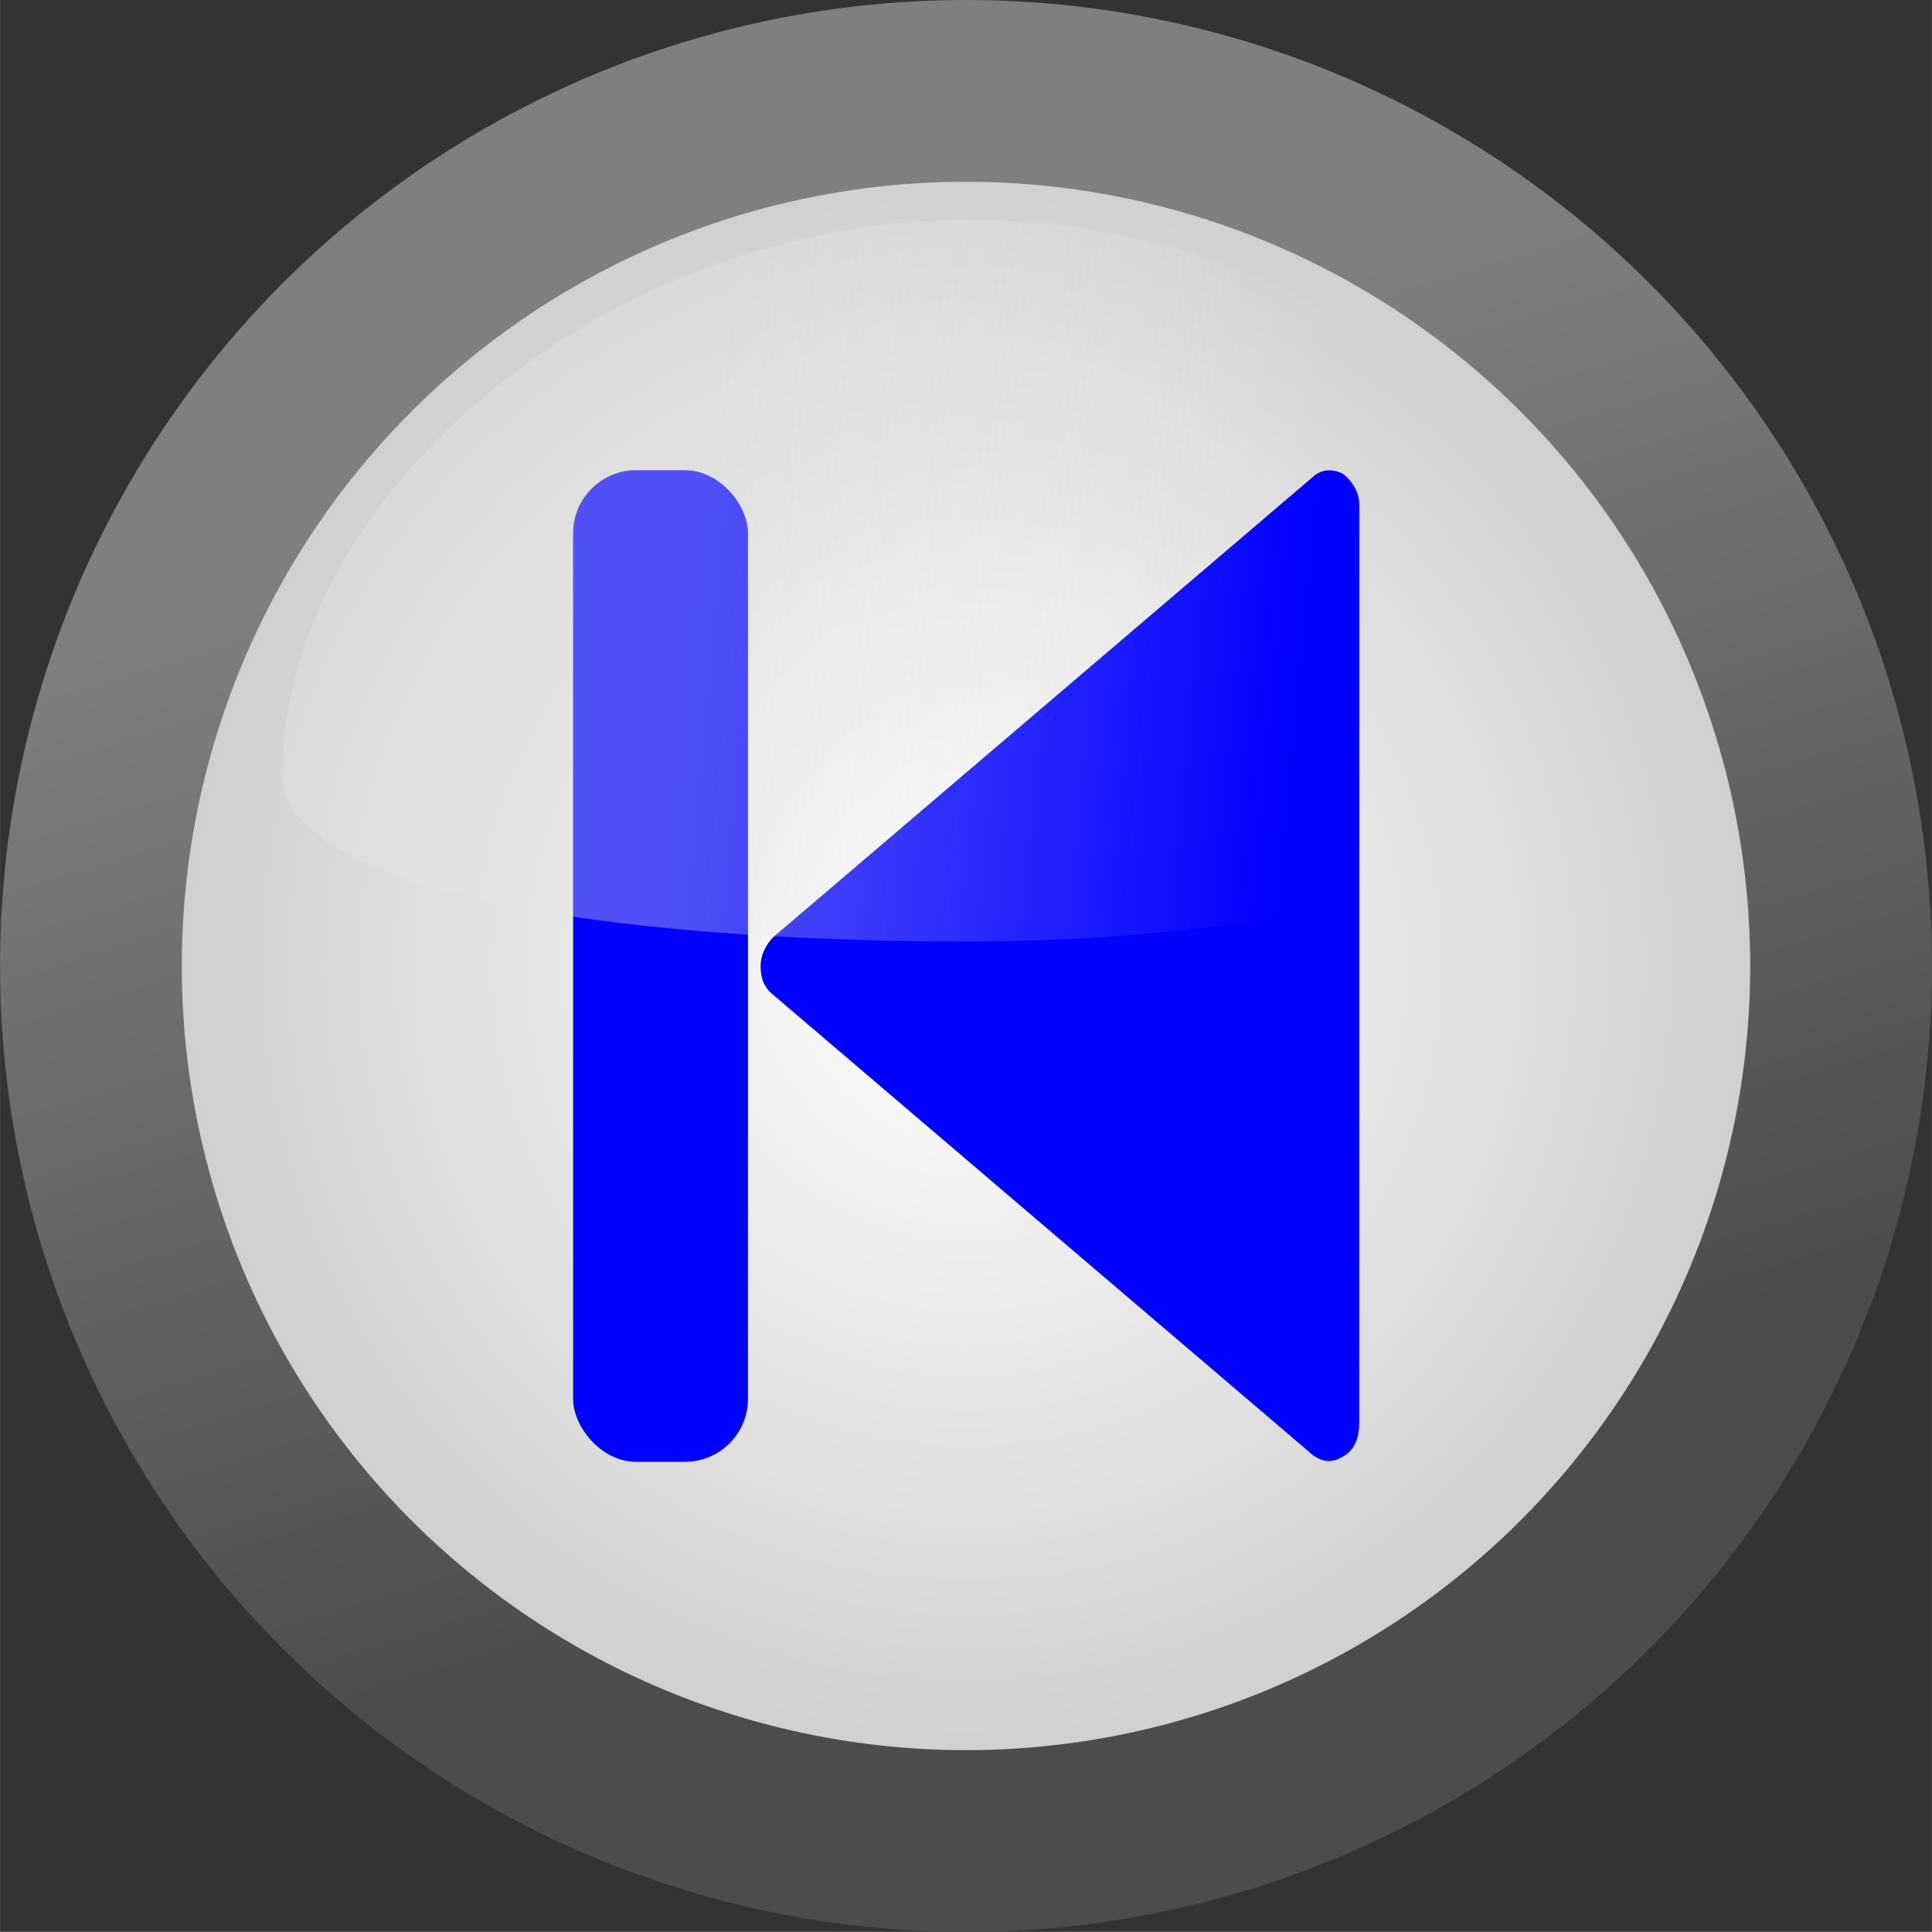
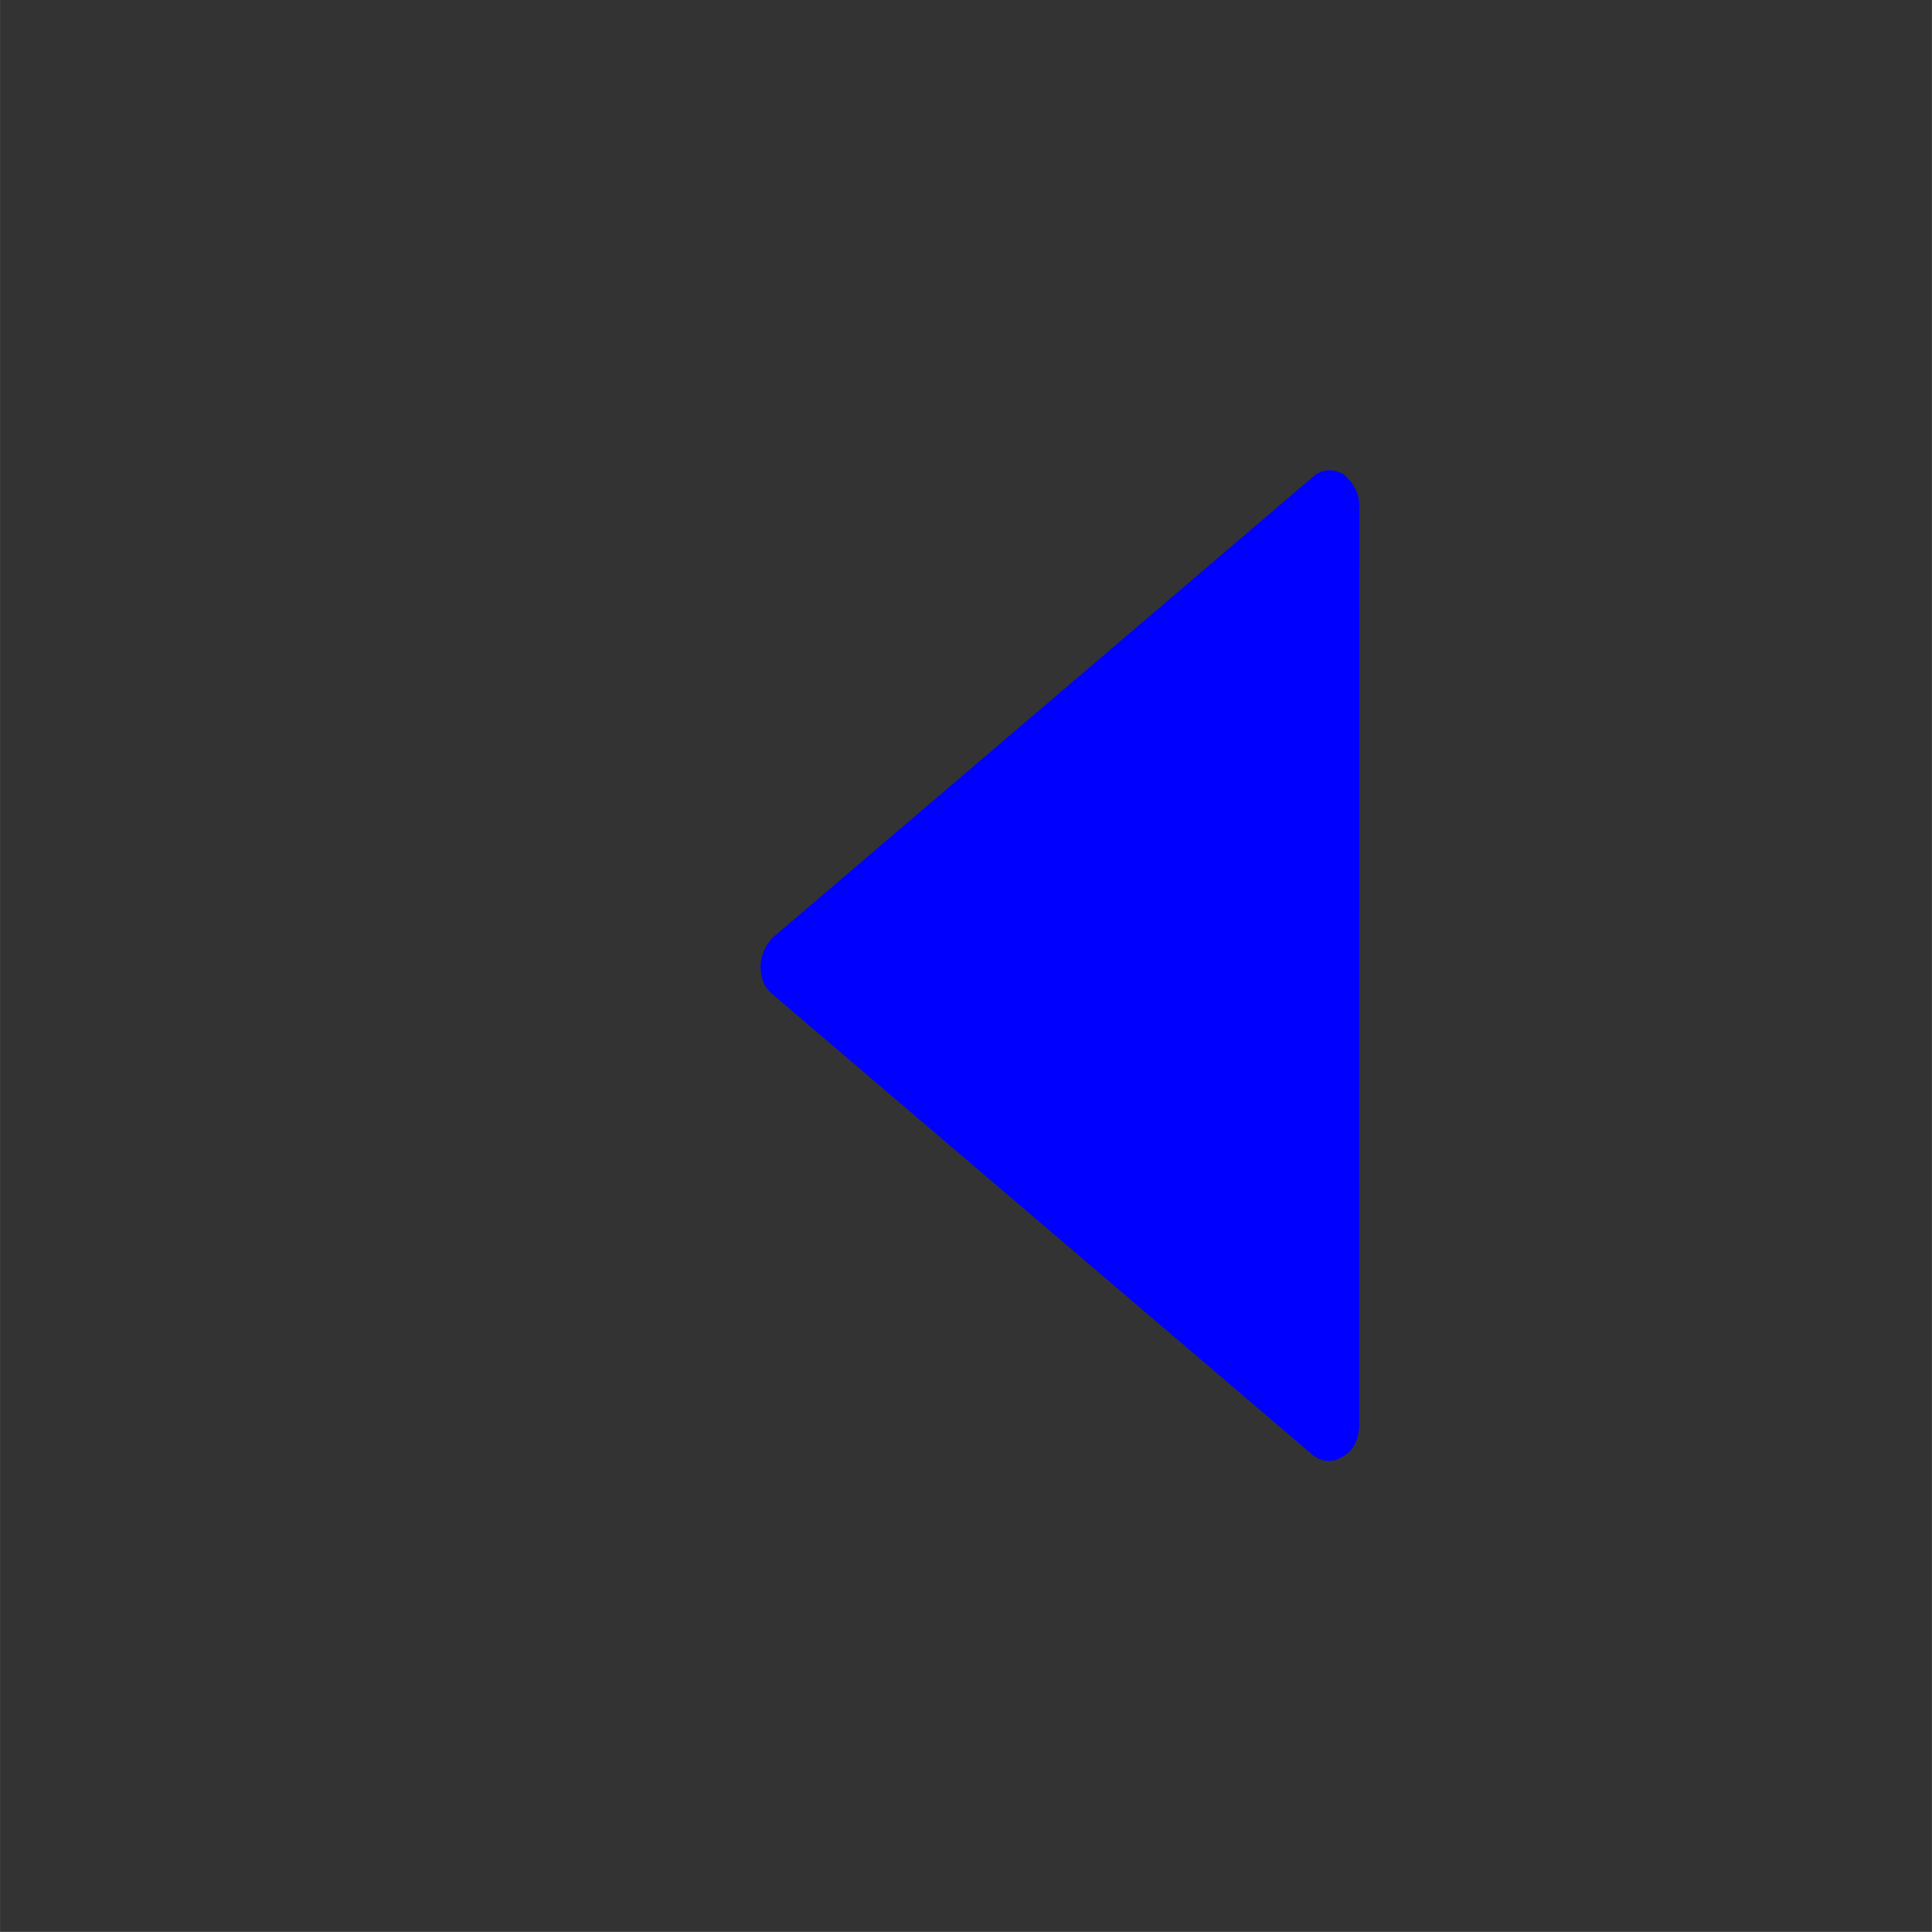
<svg xmlns="http://www.w3.org/2000/svg" xmlns:ns1="http://www.inkscape.org/namespaces/inkscape" xmlns:ns2="http://sodipodi.sourceforge.net/DTD/sodipodi-0.dtd" xmlns:xlink="http://www.w3.org/1999/xlink" xml:space="preserve" width="23.757mm" height="23.756mm" style="shape-rendering:geometricPrecision; text-rendering:geometricPrecision; image-rendering:optimizeQuality; fill-rule:evenodd; clip-rule:evenodd" viewBox="0 0 3.55 3.55" id="svg2" version="1.1" ns1:version="0.48.3.1 r9886" ns2:docname="227.svg">
  <rect x="0" y="0" width="3.55" height="3.55" fill="#333333" stroke="none" />
  <ns2:namedview pagecolor="#ffffff" bordercolor="#666666" borderopacity="1" objecttolerance="10" gridtolerance="10" guidetolerance="10" ns1:pageopacity="0" ns1:pageshadow="2" ns1:window-width="1440" ns1:window-height="844" id="namedview35" showgrid="false" ns1:zoom="3.9650823" ns1:cx="27.806769" ns1:cy="78.639197" ns1:window-x="-4" ns1:window-y="-4" ns1:window-maximized="1" ns1:current-layer="svg2" />
  <defs id="defs4">
    <linearGradient ns1:collect="always" id="linearGradient3006">
      <stop style="stop-color:#e6e6e6;stop-opacity:1" offset="0" id="stop3008" />
      <stop style="stop-color:#ffffff;stop-opacity:0;" offset="1" id="stop3010" />
    </linearGradient>
    <style type="text/css" id="style6">
   
    .fil2 {fill:#333333}
    .fil3 {fill:url(#id0)}
    .fil0 {fill:url(#id1)}
    .fil1 {fill:url(#id2)}
   
  </style>
    <linearGradient id="id0" gradientUnits="userSpaceOnUse" x1="2.493" y1="0.971" x2="1.066" y2="1.163">
      <stop offset="0" style="stop-color:#ffffff;stop-opacity:1" id="stop9" />
      <stop offset="1" style="stop-color:#cccccc;stop-opacity:1" id="stop11" />
    </linearGradient>
    <linearGradient id="id1" gradientUnits="userSpaceOnUse" x1="2.069" y1="2.749" x2="1.481" y2="0.801">
      <stop offset="0" style="stop-color:#4C4C4C" id="stop14" />
      <stop offset="1" style="stop-color:#7F7F7F" id="stop16" />
    </linearGradient>
    <radialGradient id="id2" gradientUnits="userSpaceOnUse" cx="1.775" cy="1.775" r="5.933" fx="1.775" fy="1.775" gradientTransform="matrix(0.355,0,0,0.36,1.146,1.135)">
      <stop offset="0" style="stop-color:white" id="stop19" />
      <stop offset="0.929" style="stop-color:#BFBFBF" id="stop21" />
      <stop offset="1" style="stop-color:#7F7F7F" id="stop23" />
    </radialGradient>
    <linearGradient ns1:collect="always" xlink:href="#id0" id="linearGradient3015" gradientUnits="userSpaceOnUse" x1="2.109" y1="1.167" x2="1.194" y2="1.283" />
    <style id="style3023" type="text/css">
   
    .fil0 {fill:blue}
   
  </style>
    <linearGradient ns1:collect="always" xlink:href="#linearGradient3006" id="linearGradient3012" x1="1.279" y1="1.113" x2="2.392" y2="1.219" gradientUnits="userSpaceOnUse" />
    <linearGradient ns1:collect="always" xlink:href="#linearGradient3006" id="linearGradient3011" gradientUnits="userSpaceOnUse" x1="1.279" y1="1.113" x2="2.392" y2="1.219" />
  </defs>
  <g id="hmigradengt" ns1:label="#g3010">
-     <circle class="fil0" cx="1.775" cy="1.775" r="1.775" id="circle27" style="fill:url(#id1)" ns2:cx="1.7752" ns2:cy="1.77517" ns2:rx="1.7752" ns2:ry="1.7752" />
-   </g>
-   <circle ns2:ry="1.4410501" ns2:rx="1.4410501" ns2:cy="1.77516" ns2:cx="1.7752" style="fill:url(#id2)" id="circle29" r="1.441" cy="1.775" cx="1.775" class="fil1" />
+     </g>
  <g id="shape" ns1:label="#g3005">
    <g transform="matrix(3.313,0,0,3.313,1.053,0.864)" id="g3035" style="fill-rule:evenodd">
      <g id="图层_x0020_1">
        <g id="_170158960">
          <path style="fill:#0000ff" ns1:connector-curvature="0" id="_170160696" class="fil0" d="m 0.436,0.53 4.51e-5,-0.511 C 0.436,0.012 0.432,0.006 0.427,0.002 0.421,-0.001 0.415,-6.8124e-4 0.41,0.004 l -0.299,0.255 c -0.004,0.004 -0.007,0.01 -0.007,0.016 -4.51e-6,0.007 0.002,0.012 0.007,0.016 l 0.299,0.255 c 0.005,0.004 0.011,0.005 0.017,0.001 0.006,-0.003 0.009,-0.01 0.009,-0.018 z" />
-           <rect style="fill:#0000ff" y="0" x="0" id="_170159080" class="fil0" width="0.097" height="0.55" rx="0.035" ry="0.035" />
        </g>
      </g>
    </g>
  </g>
  <g id="g2997" style="fill:url(#linearGradient3012);fill-opacity:1">
-     <path class="fil3" d="m 0.519,1.422 c 0,0.217 0.6,0.308 1.26,0.308 0.661,0 1.261,-0.171 1.261,-0.388 -0.171,-0.504 -0.601,-0.938 -1.261,-0.938 -0.661,0 -1.26,0.502 -1.26,1.018 z" id="path33" style="opacity:0.35;fill:url(#linearGradient3011);fill-opacity:1" ns1:connector-curvature="0" />
-   </g>
+     </g>
</svg>